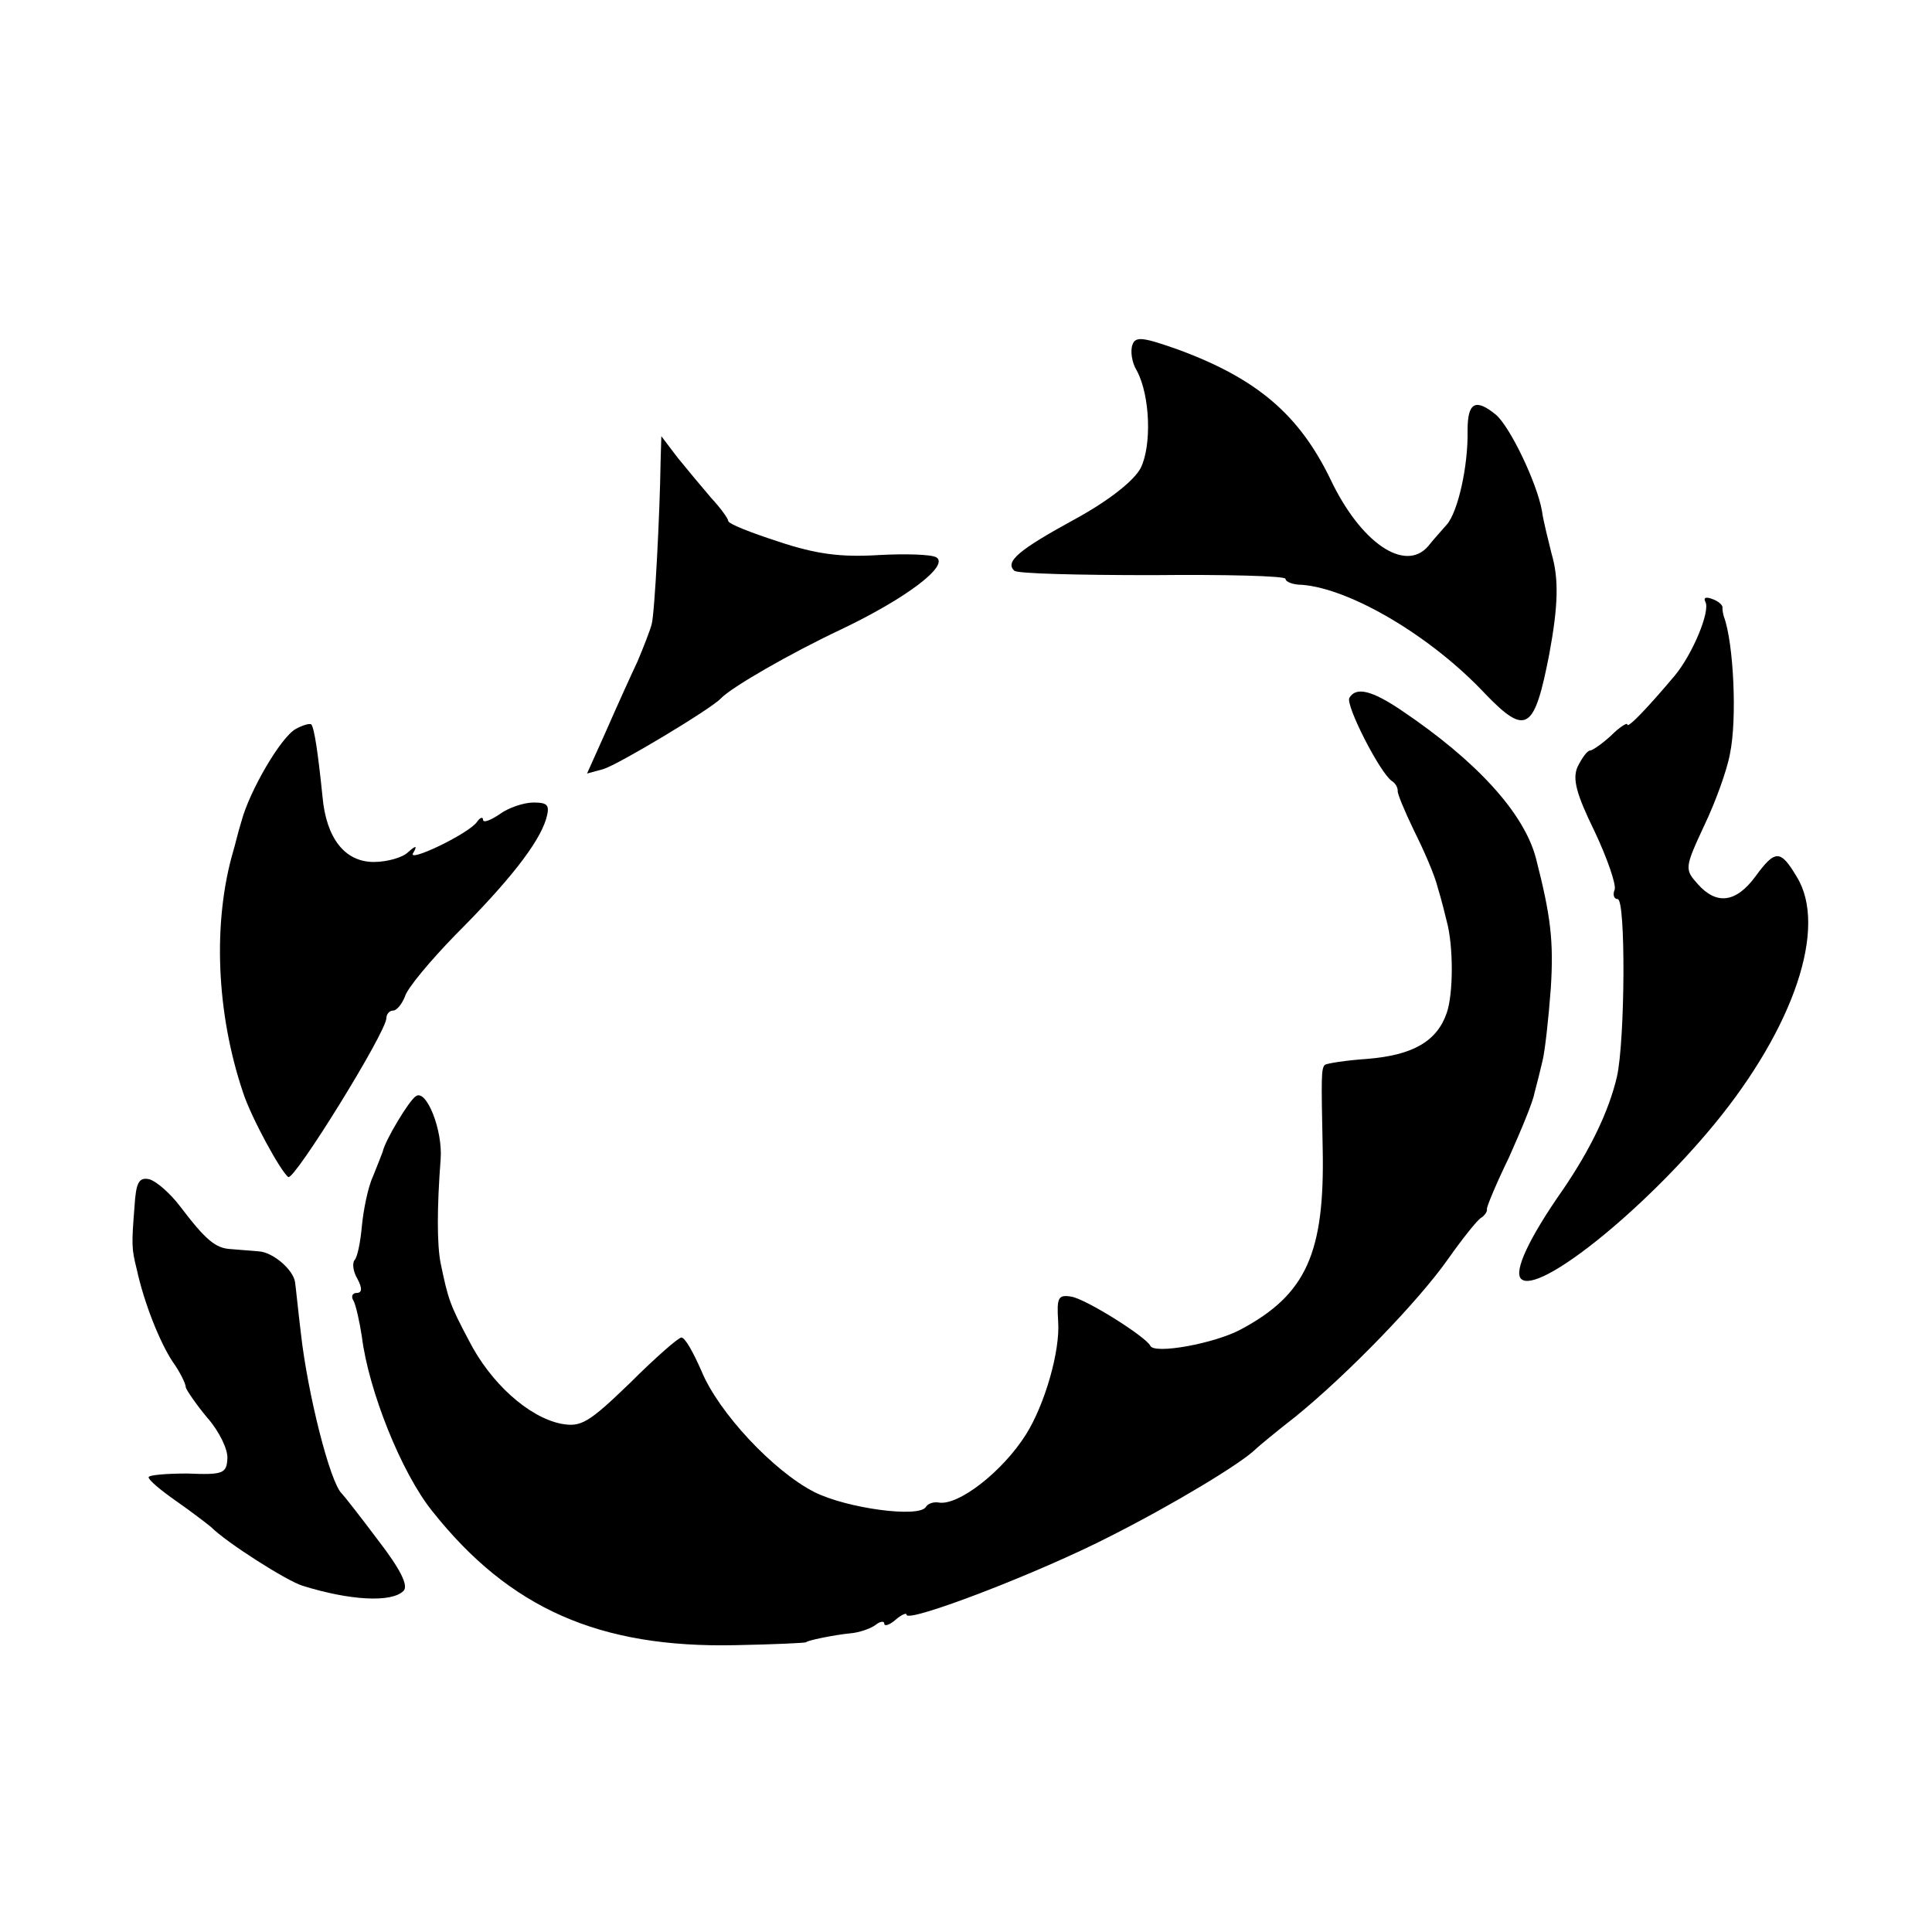
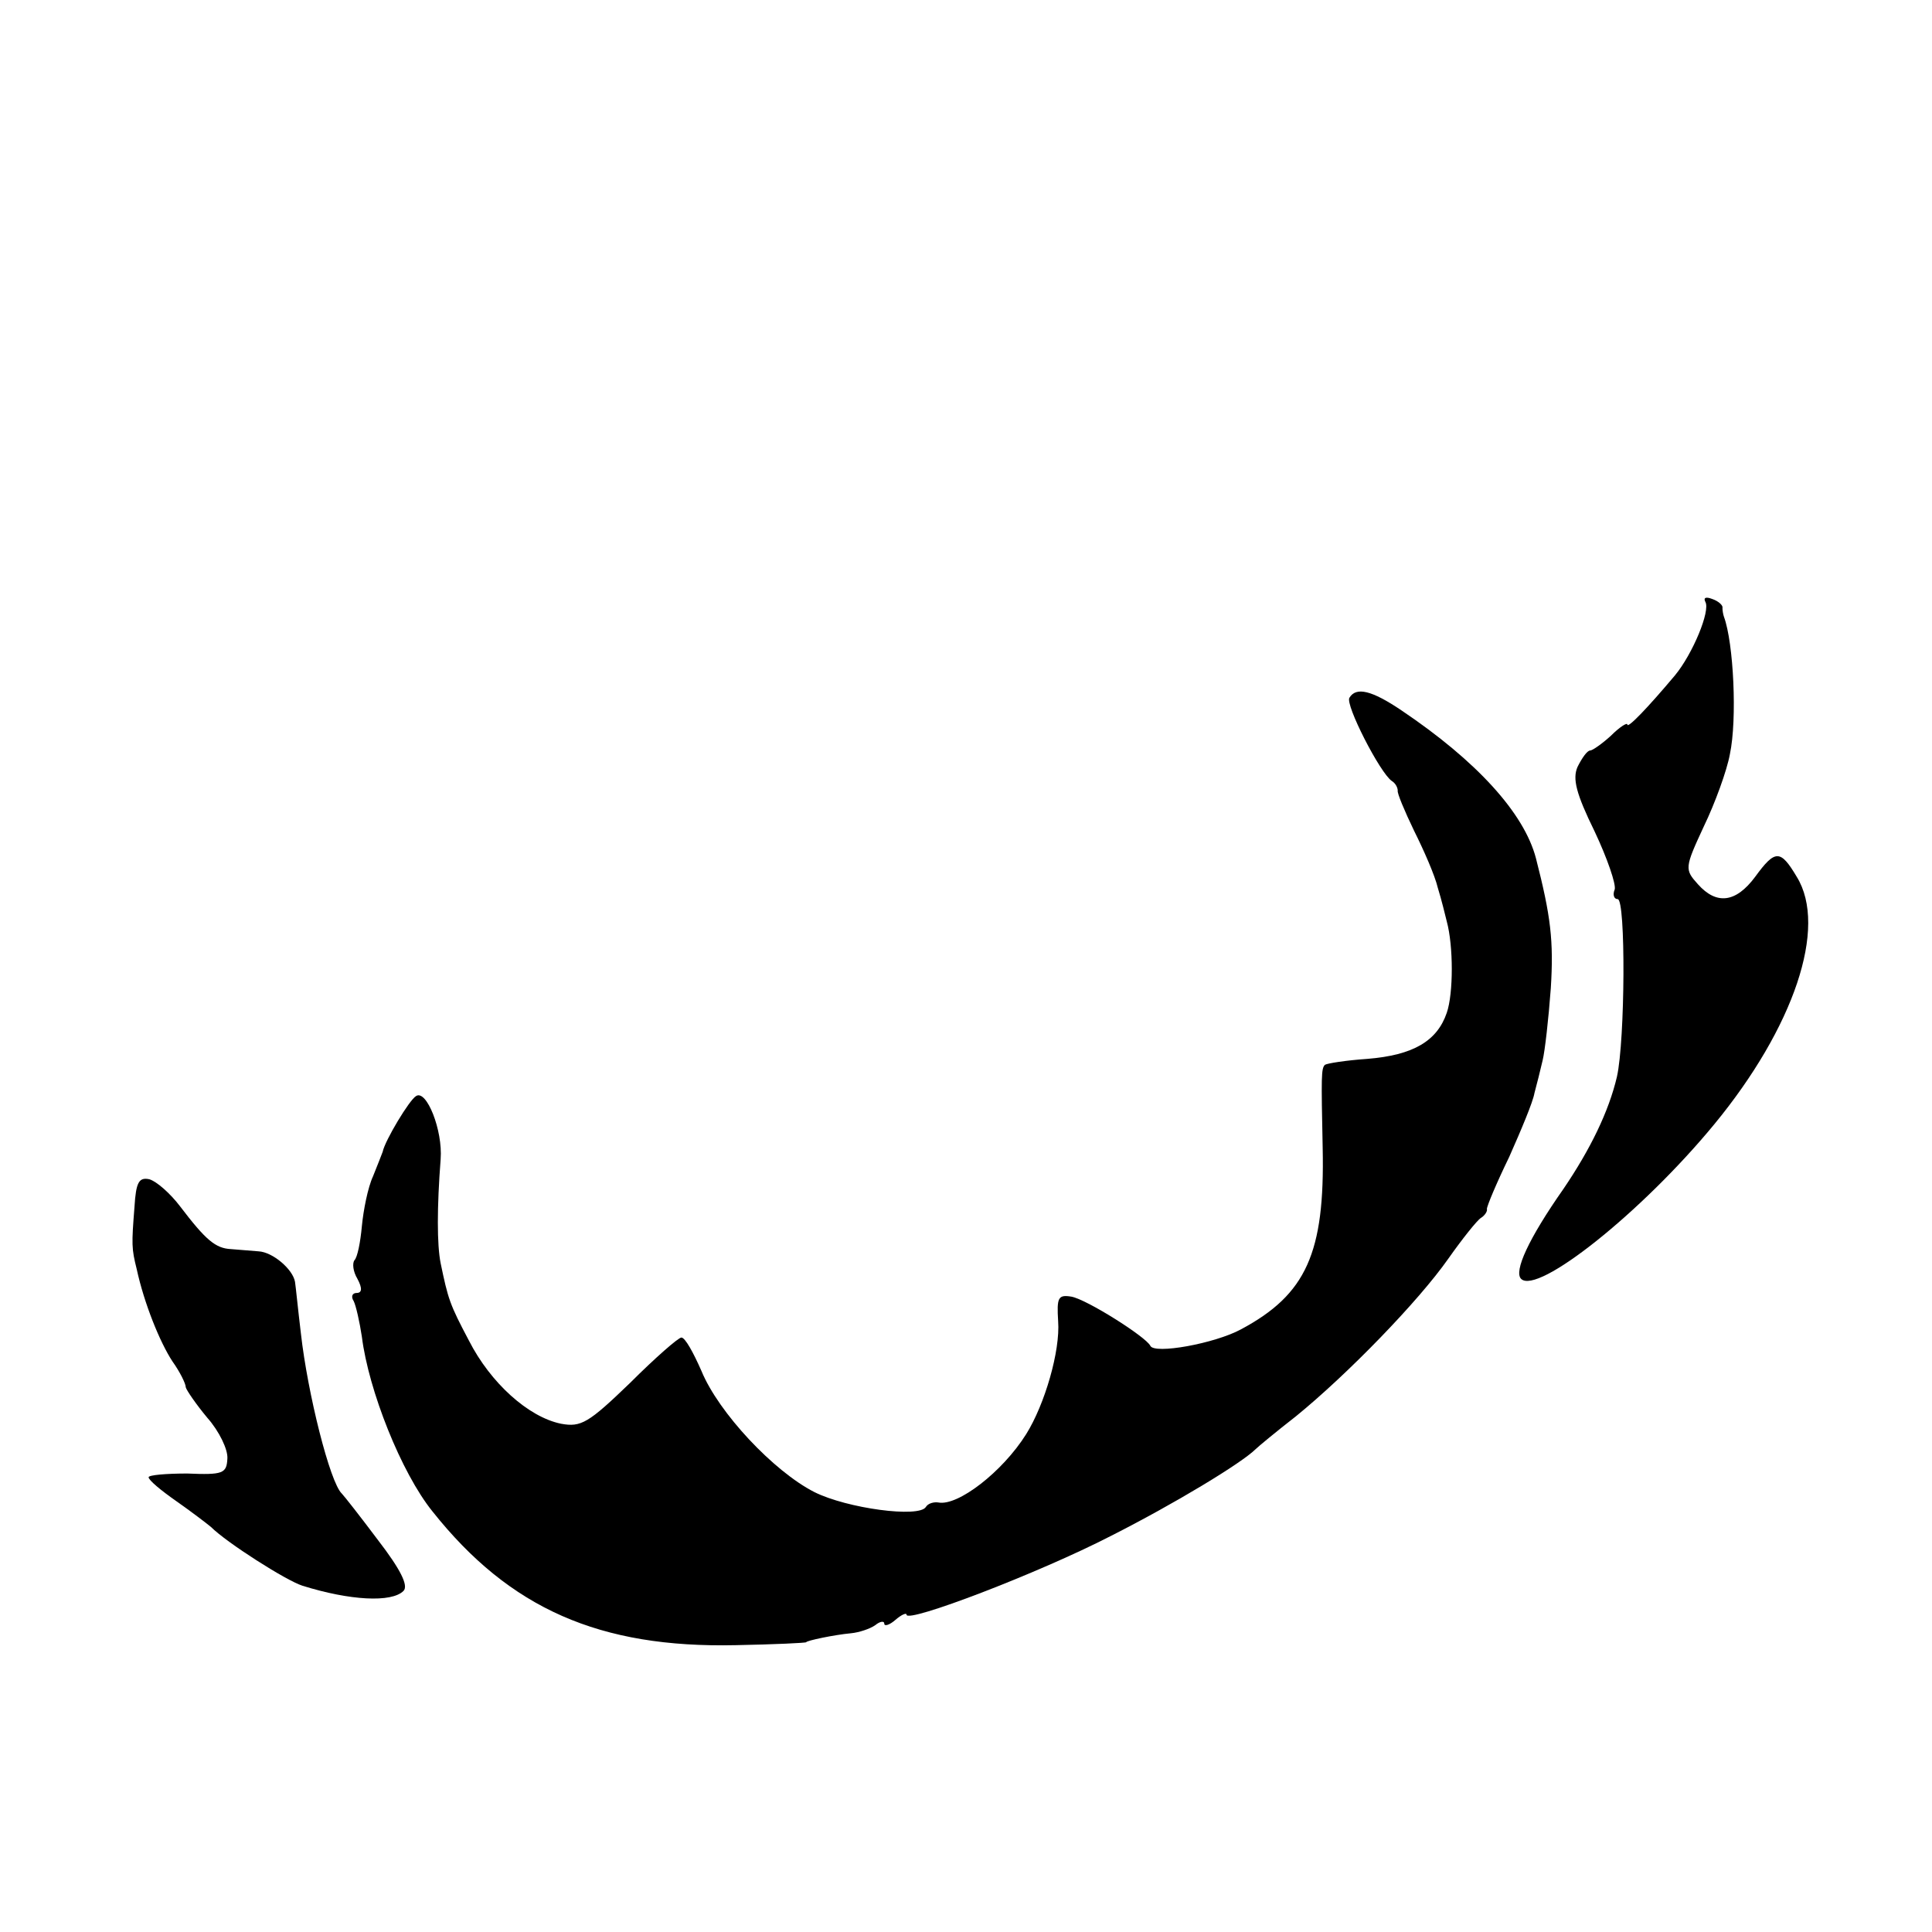
<svg xmlns="http://www.w3.org/2000/svg" version="1.0" width="260pt" height="260pt" viewBox="0 0 260 260" preserveAspectRatio="xMidYMid meet">
  <g transform="translate(0,260) scale(0.1,-0.1)" fill="#000000" stroke="none">
-     <path d="M1524 2136 c-3 -8 -1 -24 6 -35 18 -34 20 -101 5 -131 -9 -17 -43 -44 -89 -69 -75 -41 -94 -57 -81 -69 3 -4 87 -6 186 -6 98 1 179 -1 179 -5 0 -4 10 -8 22 -8 65 -5 174 -69 247 -147 55 -57 66 -49 86 54 12 65 13 101 3 135 -4 17 -11 43 -13 58 -7 38 -43 113 -62 129 -27 22 -38 17 -38 -21 1 -48 -13 -110 -28 -127 -6 -7 -18 -20 -25 -29 -31 -36 -91 4 -132 91 -42 86 -98 134 -203 173 -48 17 -59 19 -63 7z" />
-     <path d="M889 1979 c-1 -71 -8 -205 -12 -219 -2 -8 -11 -31 -19 -50 -9 -19 -28 -61 -42 -93 l-26 -58 22 6 c20 6 145 81 158 95 14 15 94 61 162 93 88 42 146 86 128 97 -7 4 -42 5 -78 3 -50 -3 -83 1 -134 18 -37 12 -68 24 -68 28 0 3 -10 17 -23 31 -12 14 -32 38 -45 54 l-22 29 -1 -34z" />
    <path d="M2295 1790 c7 -12 -17 -70 -41 -99 -37 -44 -64 -72 -64 -66 0 3 -10 -3 -22 -15 -12 -11 -25 -20 -28 -20 -4 0 -11 -10 -17 -22 -7 -16 -2 -36 23 -87 17 -36 29 -71 27 -78 -3 -7 -1 -13 4 -13 11 0 10 -190 -1 -239 -11 -47 -36 -98 -72 -151 -47 -67 -67 -111 -57 -121 22 -22 162 89 260 208 107 130 153 265 111 333 -22 37 -29 37 -56 0 -26 -35 -52 -38 -77 -10 -18 20 -18 22 8 78 15 31 31 75 35 97 10 47 5 150 -8 185 -1 3 -2 8 -2 12 1 3 -5 9 -14 12 -8 3 -12 2 -9 -4z" />
    <path d="M1816 1661 c-6 -9 41 -101 57 -112 5 -3 8 -9 8 -13 -1 -3 9 -27 22 -54 13 -26 28 -60 32 -77 5 -16 10 -37 12 -45 9 -33 9 -97 0 -123 -13 -38 -45 -57 -107 -62 -29 -2 -54 -6 -57 -8 -5 -5 -5 -15 -3 -112 3 -141 -22 -197 -110 -244 -35 -19 -117 -34 -122 -22 -6 12 -85 62 -106 66 -18 3 -20 -1 -18 -33 3 -40 -18 -112 -43 -152 -32 -51 -92 -97 -118 -92 -6 1 -14 -1 -17 -6 -9 -15 -106 -2 -150 20 -55 28 -129 107 -152 163 -11 25 -22 45 -27 45 -4 0 -35 -27 -69 -61 -56 -54 -66 -60 -93 -55 -44 9 -95 55 -124 112 -26 49 -28 56 -38 104 -5 25 -5 75 0 140 3 39 -19 94 -33 85 -9 -5 -42 -60 -45 -75 -1 -3 -7 -18 -13 -33 -7 -15 -13 -46 -15 -67 -2 -22 -6 -42 -10 -46 -3 -4 -2 -15 4 -25 7 -13 6 -19 -1 -19 -6 0 -8 -5 -4 -11 3 -6 8 -28 11 -48 9 -72 53 -183 95 -235 104 -131 225 -184 408 -180 52 1 95 3 95 4 0 2 38 10 60 12 11 1 26 6 33 11 6 5 12 6 12 2 0 -4 7 -2 15 5 8 7 15 10 15 7 0 -12 178 56 275 106 85 43 176 98 195 117 3 3 27 23 54 44 70 57 165 155 205 212 19 27 39 52 44 55 5 3 9 9 8 12 0 4 13 35 30 70 16 36 32 74 34 86 3 11 8 31 11 44 3 12 8 56 11 97 4 64 0 97 -20 175 -16 61 -80 131 -181 199 -40 27 -61 32 -70 17z" />
-     <path d="M398 1619 c-20 -11 -62 -83 -73 -124 -5 -16 -9 -34 -11 -40 -28 -96 -23 -218 13 -325 11 -34 51 -107 61 -114 8 -5 132 195 132 214 0 5 4 10 9 10 5 0 12 9 16 19 3 11 34 48 68 83 72 72 112 123 122 156 5 18 3 22 -17 22 -13 0 -34 -7 -46 -16 -12 -8 -22 -12 -22 -7 0 4 -4 3 -8 -3 -11 -16 -95 -56 -86 -42 6 10 4 11 -7 1 -7 -7 -28 -13 -46 -13 -39 0 -64 32 -69 88 -6 59 -11 92 -15 97 -2 2 -12 -1 -21 -6z" />
    <path d="M181 976 c-4 -51 -4 -56 3 -84 10 -46 31 -98 48 -124 10 -14 18 -30 18 -35 1 -4 14 -23 29 -41 16 -18 28 -43 27 -55 -1 -20 -6 -22 -54 -20 -28 0 -52 -2 -52 -5 0 -4 17 -18 37 -32 20 -14 41 -30 47 -35 21 -21 101 -72 123 -79 64 -20 120 -23 136 -7 7 7 -4 29 -34 68 -24 32 -46 60 -49 63 -16 15 -46 135 -55 215 -4 33 -7 64 -8 70 -3 17 -30 40 -49 41 -10 1 -27 2 -37 3 -21 1 -34 12 -69 58 -13 17 -31 33 -41 36 -14 3 -18 -4 -20 -37z" />
  </g>
</svg>